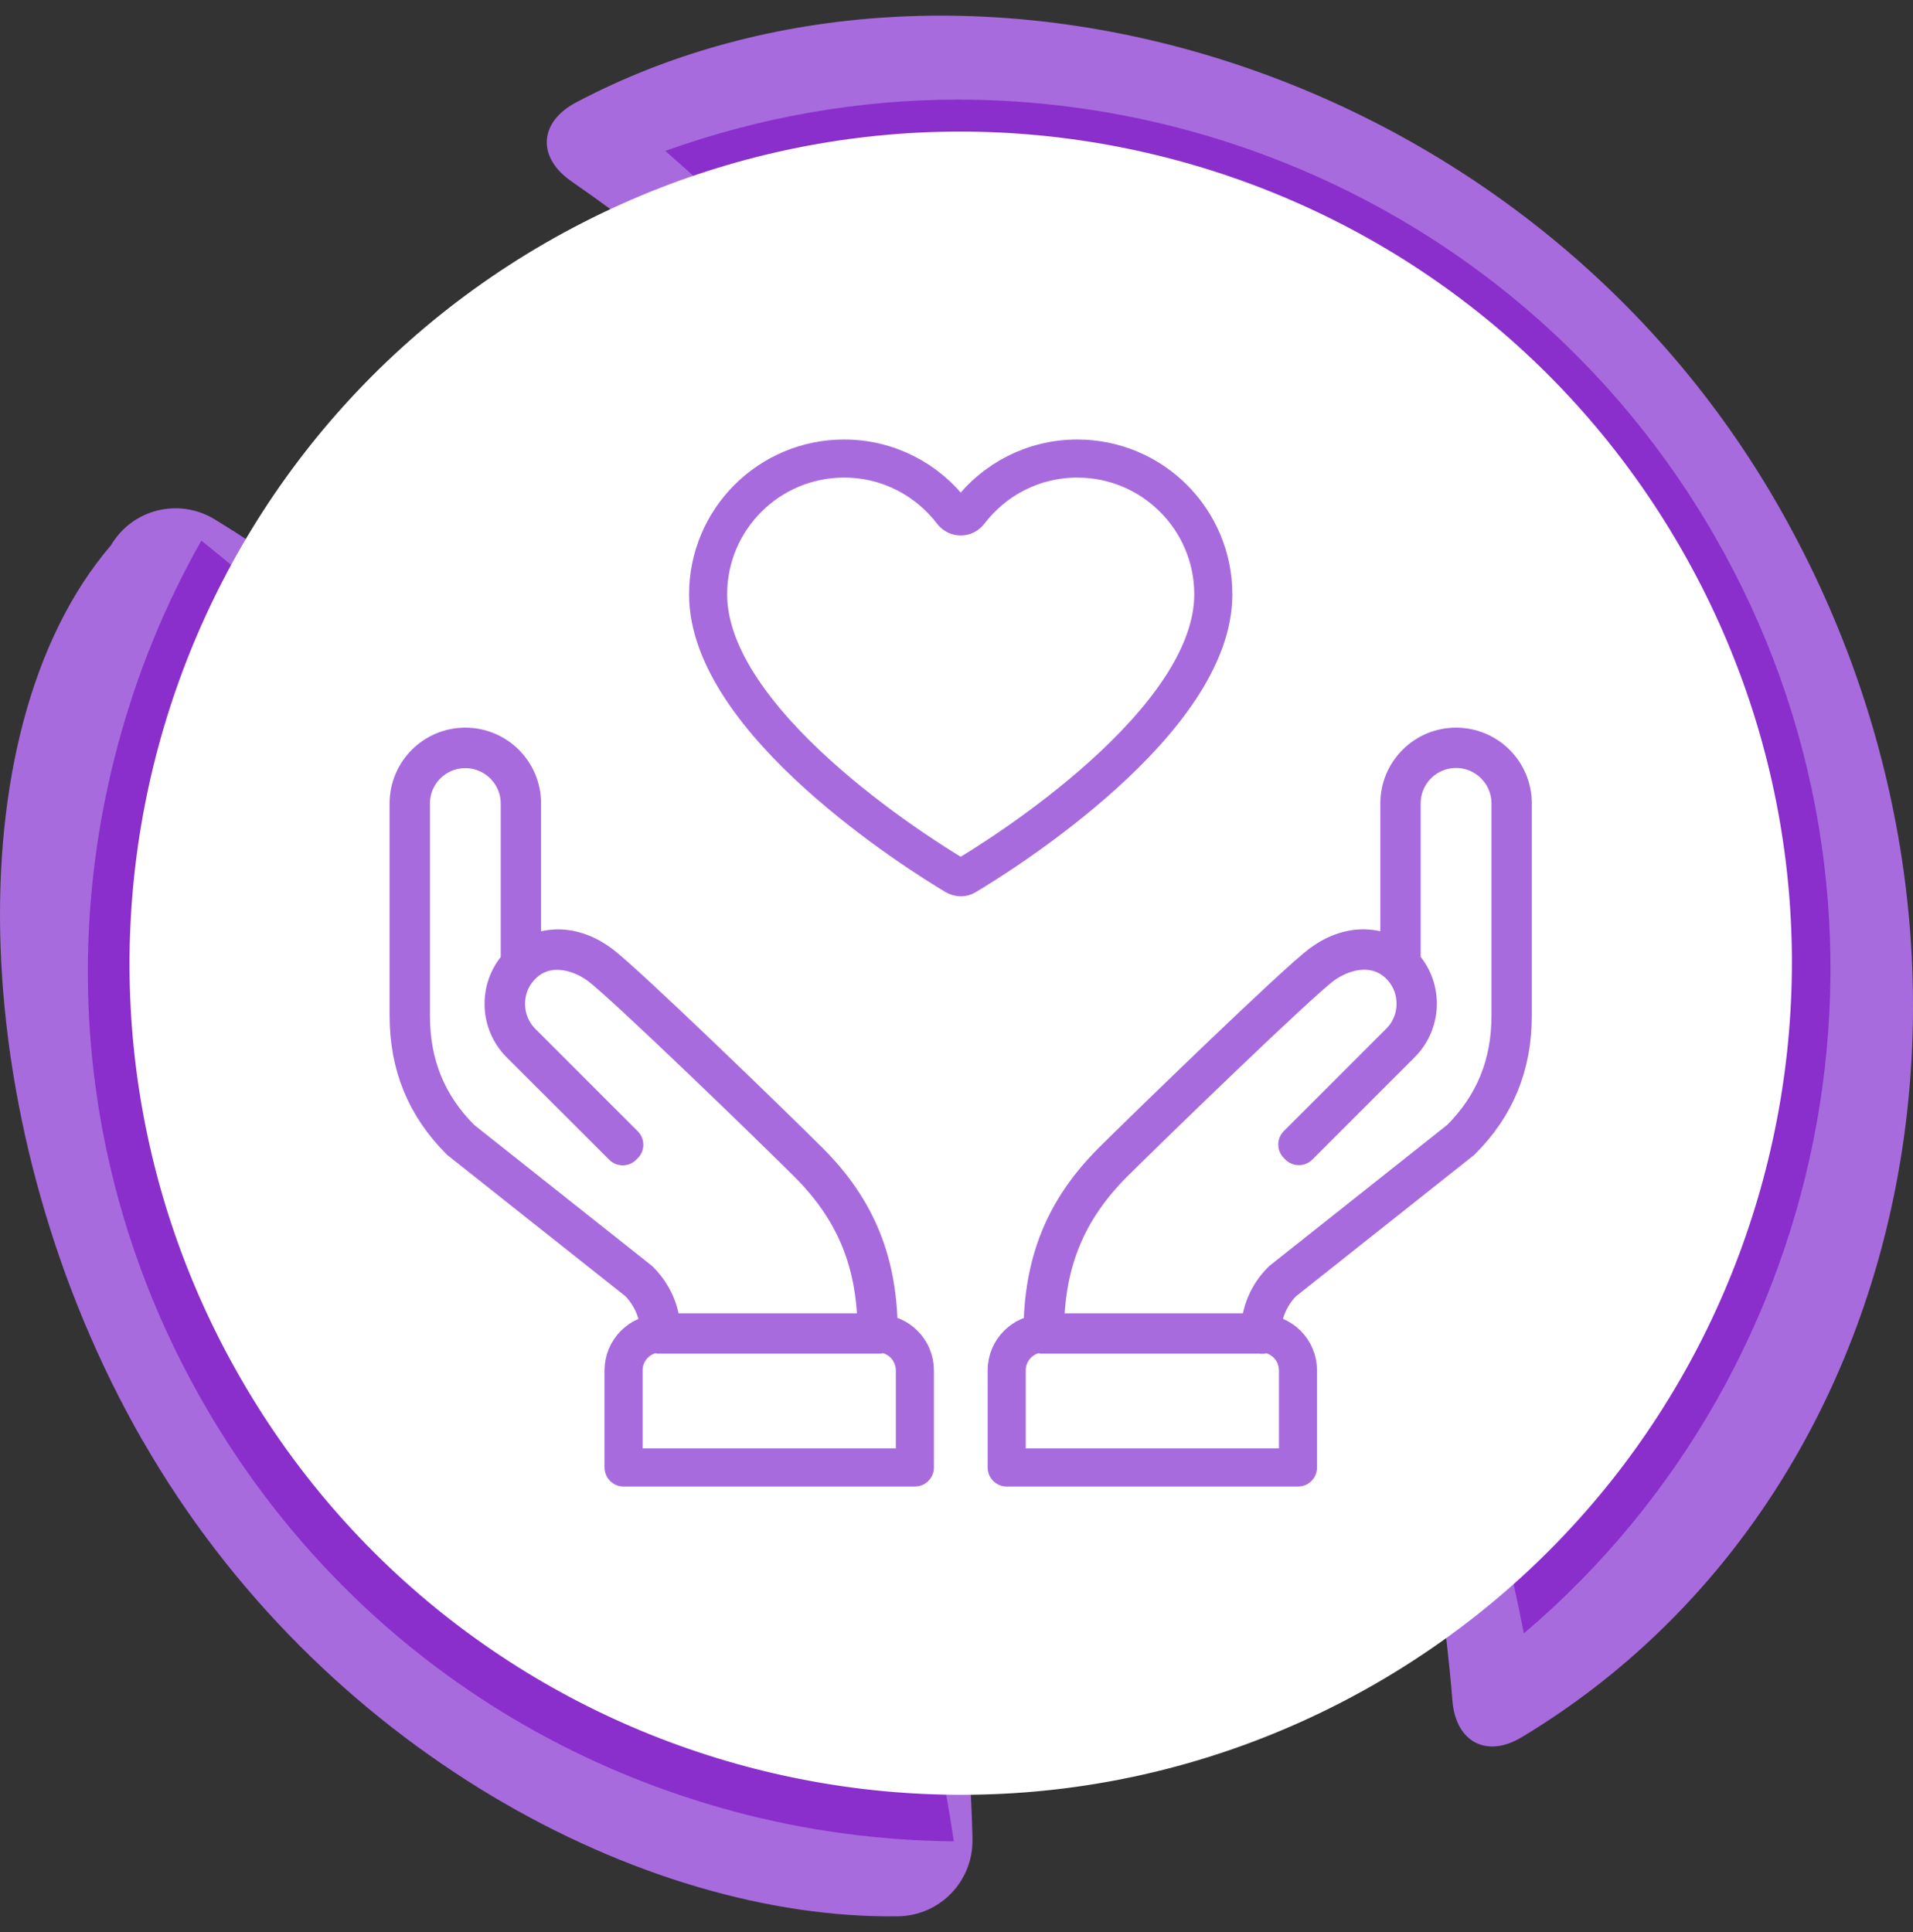
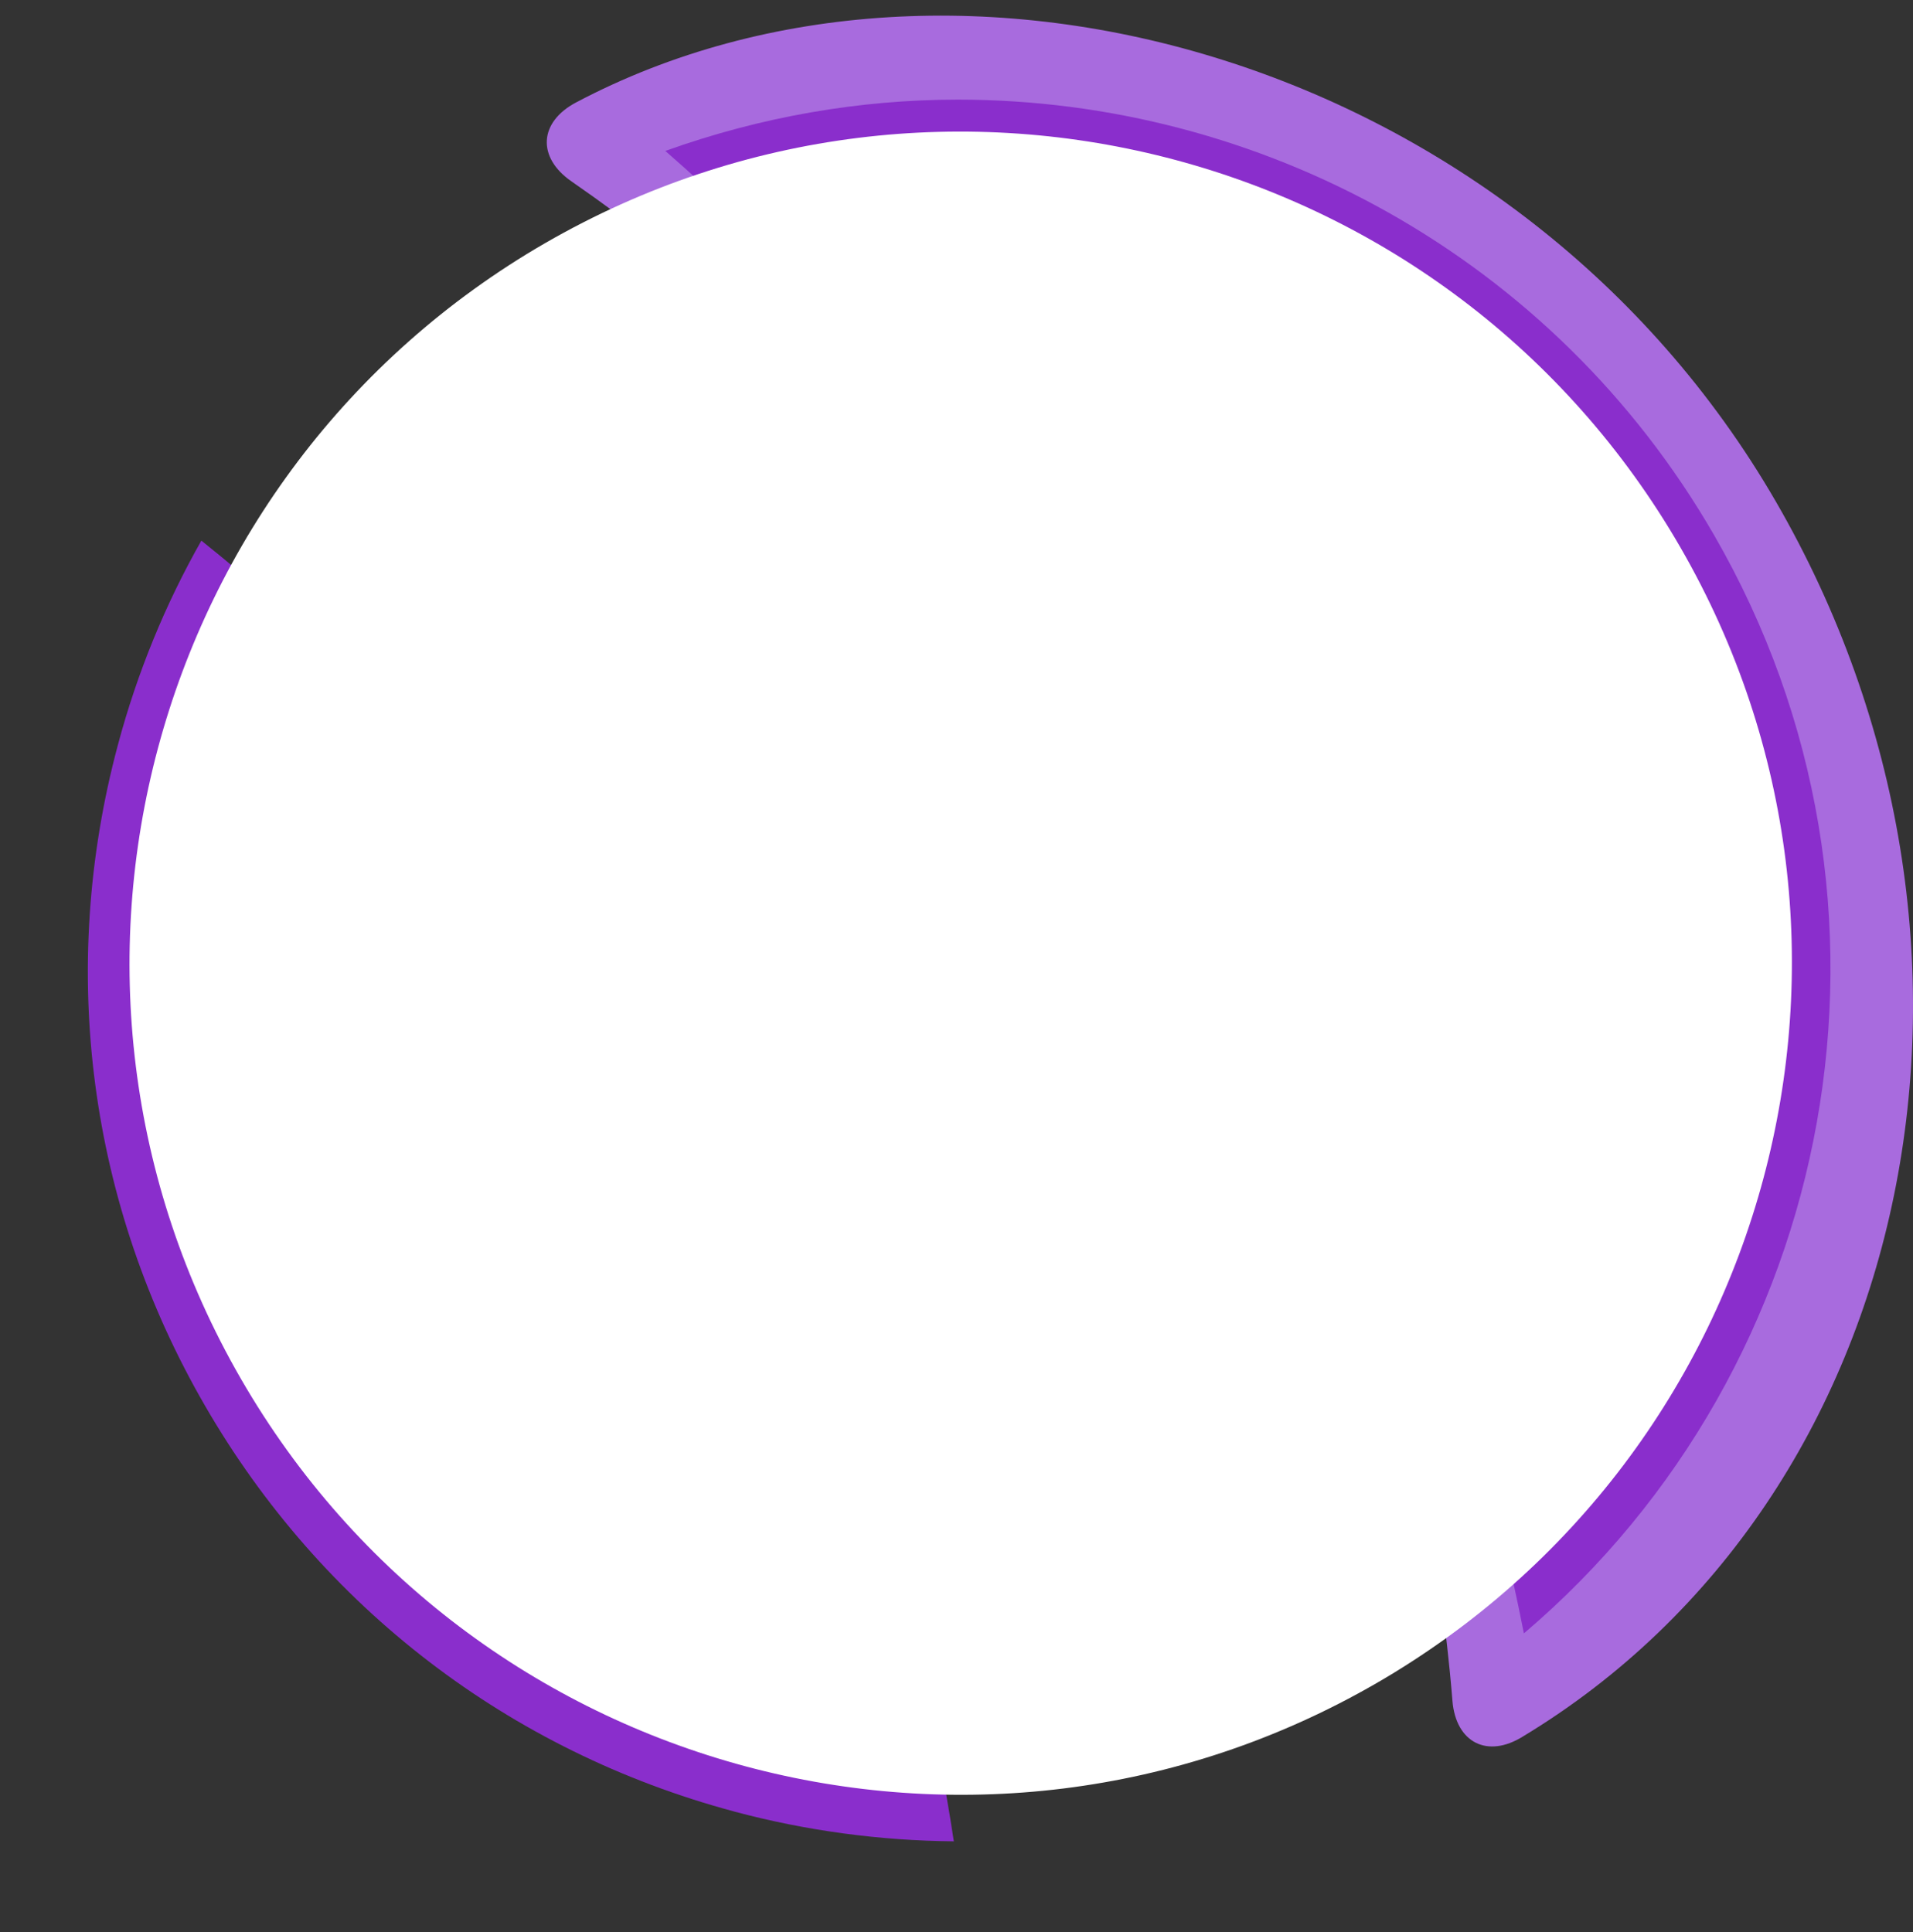
<svg xmlns="http://www.w3.org/2000/svg" width="100" height="101" viewBox="0 0 100 101" fill="none">
  <rect x="0" y="0" width="100" height="101" fill="#333333" stroke="none" />
  <g id="Group 157">
-     <path id="Vector" d="M7.462 75.316C16.717 91.452 33.625 100.361 46.934 100.179C49.134 100.152 50.88 98.343 50.834 96.143C50.28 68.334 33.171 40.544 11.226 27.153C9.353 26.008 6.917 26.608 5.799 28.508C-2.537 38.235 -1.801 59.198 7.462 75.325" fill="#A86BDE" />
    <path id="Vector_2" d="M75.924 88.916C76.106 91.107 77.761 91.943 79.624 90.77C100.315 78.262 106.224 49.353 92.824 26.208C79.415 3.054 50.089 -5.209 30.116 5.354C28.171 6.381 28.062 8.227 29.871 9.481C54.37 26.426 73.37 57.417 75.924 88.907" fill="#A86BDE" />
    <path id="Vector_3" d="M79.66 85.389C96.087 71.434 100.751 47.271 89.596 27.962C81.169 13.372 65.824 5.208 50.07 5.208C44.943 5.208 39.77 6.099 34.779 7.89C57.424 27.726 73.597 54.762 79.66 85.389Z" fill="#8A2ECC" />
    <path id="Vector_4" d="M38.362 94.698C42.162 95.716 46.025 96.225 49.861 96.261C45.725 68.871 31.235 44.835 10.526 28.263C8.644 31.581 7.172 35.163 6.162 38.944C3.017 50.69 4.626 62.962 10.717 73.489C16.799 84.016 26.626 91.552 38.371 94.698" fill="#8A2ECC" />
    <path id="Vector_5" d="M87.842 28.617C99.842 49.408 92.715 75.989 71.943 87.998C51.161 99.998 24.598 92.88 12.598 72.089C0.599 51.299 7.726 24.717 28.498 12.709C49.28 0.709 75.843 7.827 87.842 28.617Z" fill="white" />
-     <path id="Vector_6" d="M49.943 45.78C50.115 45.889 50.334 45.889 50.506 45.78C52.424 44.635 63.424 37.735 63.424 31.072C63.424 27.153 60.242 23.972 56.315 23.972C54.006 23.972 51.961 25.072 50.661 26.781C50.433 27.072 50.006 27.072 49.779 26.781C48.479 25.072 46.434 23.972 44.124 23.972C40.197 23.972 37.016 27.153 37.016 31.072C37.016 37.735 48.015 44.635 49.934 45.78H49.943ZM52.624 76.716V71.643C52.624 70.571 53.488 69.707 54.561 69.707H65.915C66.988 69.707 67.851 70.571 67.851 71.643V76.716H52.624ZM54.624 69.653H65.851C65.87 68.625 66.269 67.662 67.006 66.934L76.324 59.544C78.097 57.771 78.96 55.653 78.96 53.089V41.999C78.96 40.435 77.687 39.153 76.115 39.153C74.542 39.153 73.269 40.426 73.269 41.999V50.398C73.815 50.953 74.115 51.689 74.115 52.471C74.115 53.253 73.806 54.007 73.251 54.562L67.897 59.916L67.815 59.834L73.169 54.48C73.706 53.944 73.997 53.235 73.997 52.471C73.997 51.707 73.706 50.998 73.169 50.462C71.987 49.289 70.297 49.617 69.142 50.462C67.851 51.407 59.933 59.098 58.233 60.789C55.752 63.271 54.633 66.007 54.624 69.643V69.653ZM65.969 69.771H54.497V69.707C54.497 65.998 55.624 63.225 58.142 60.707C59.842 59.016 67.769 51.316 69.069 50.371C70.669 49.189 72.251 49.471 73.151 50.28V41.999C73.151 40.362 74.478 39.035 76.115 39.035C77.751 39.035 79.078 40.362 79.078 41.999V53.089C79.078 55.689 78.206 57.835 76.397 59.635L67.079 67.025C66.36 67.743 65.969 68.698 65.969 69.716V69.78V69.771ZM47.824 76.716V71.643C47.824 70.571 46.961 69.707 45.888 69.707H34.534C33.461 69.707 32.597 70.571 32.597 71.643V76.716H47.824ZM34.597 69.653H45.824C45.815 66.007 44.697 63.271 42.215 60.798C40.525 59.107 32.597 51.416 31.307 50.471C30.152 49.626 28.452 49.289 27.279 50.471C26.743 51.008 26.452 51.717 26.452 52.48C26.452 53.244 26.752 53.953 27.279 54.489L32.634 59.844L32.552 59.925L27.189 54.571C26.634 54.017 26.325 53.271 26.325 52.48C26.325 51.689 26.625 50.962 27.17 50.407V42.008C27.17 40.444 25.898 39.162 24.325 39.162C22.752 39.162 21.48 40.435 21.48 42.008V53.098C21.48 55.662 22.343 57.78 24.125 59.553L33.434 66.934C34.17 67.671 34.579 68.625 34.588 69.662L34.597 69.653ZM45.943 69.771H34.47V69.707C34.47 68.689 34.07 67.734 33.352 67.016L24.043 59.635C22.234 57.825 21.361 55.689 21.361 53.089V41.999C21.361 40.362 22.689 39.035 24.325 39.035C25.961 39.035 27.288 40.362 27.288 41.999V50.28C28.198 49.471 29.77 49.198 31.37 50.371C32.661 51.316 40.597 59.016 42.288 60.707C44.806 63.225 45.934 65.998 45.934 69.707V69.771H45.943Z" stroke="#A86BDE" stroke-width="1.991" stroke-linecap="round" stroke-linejoin="round" />
  </g>
</svg>